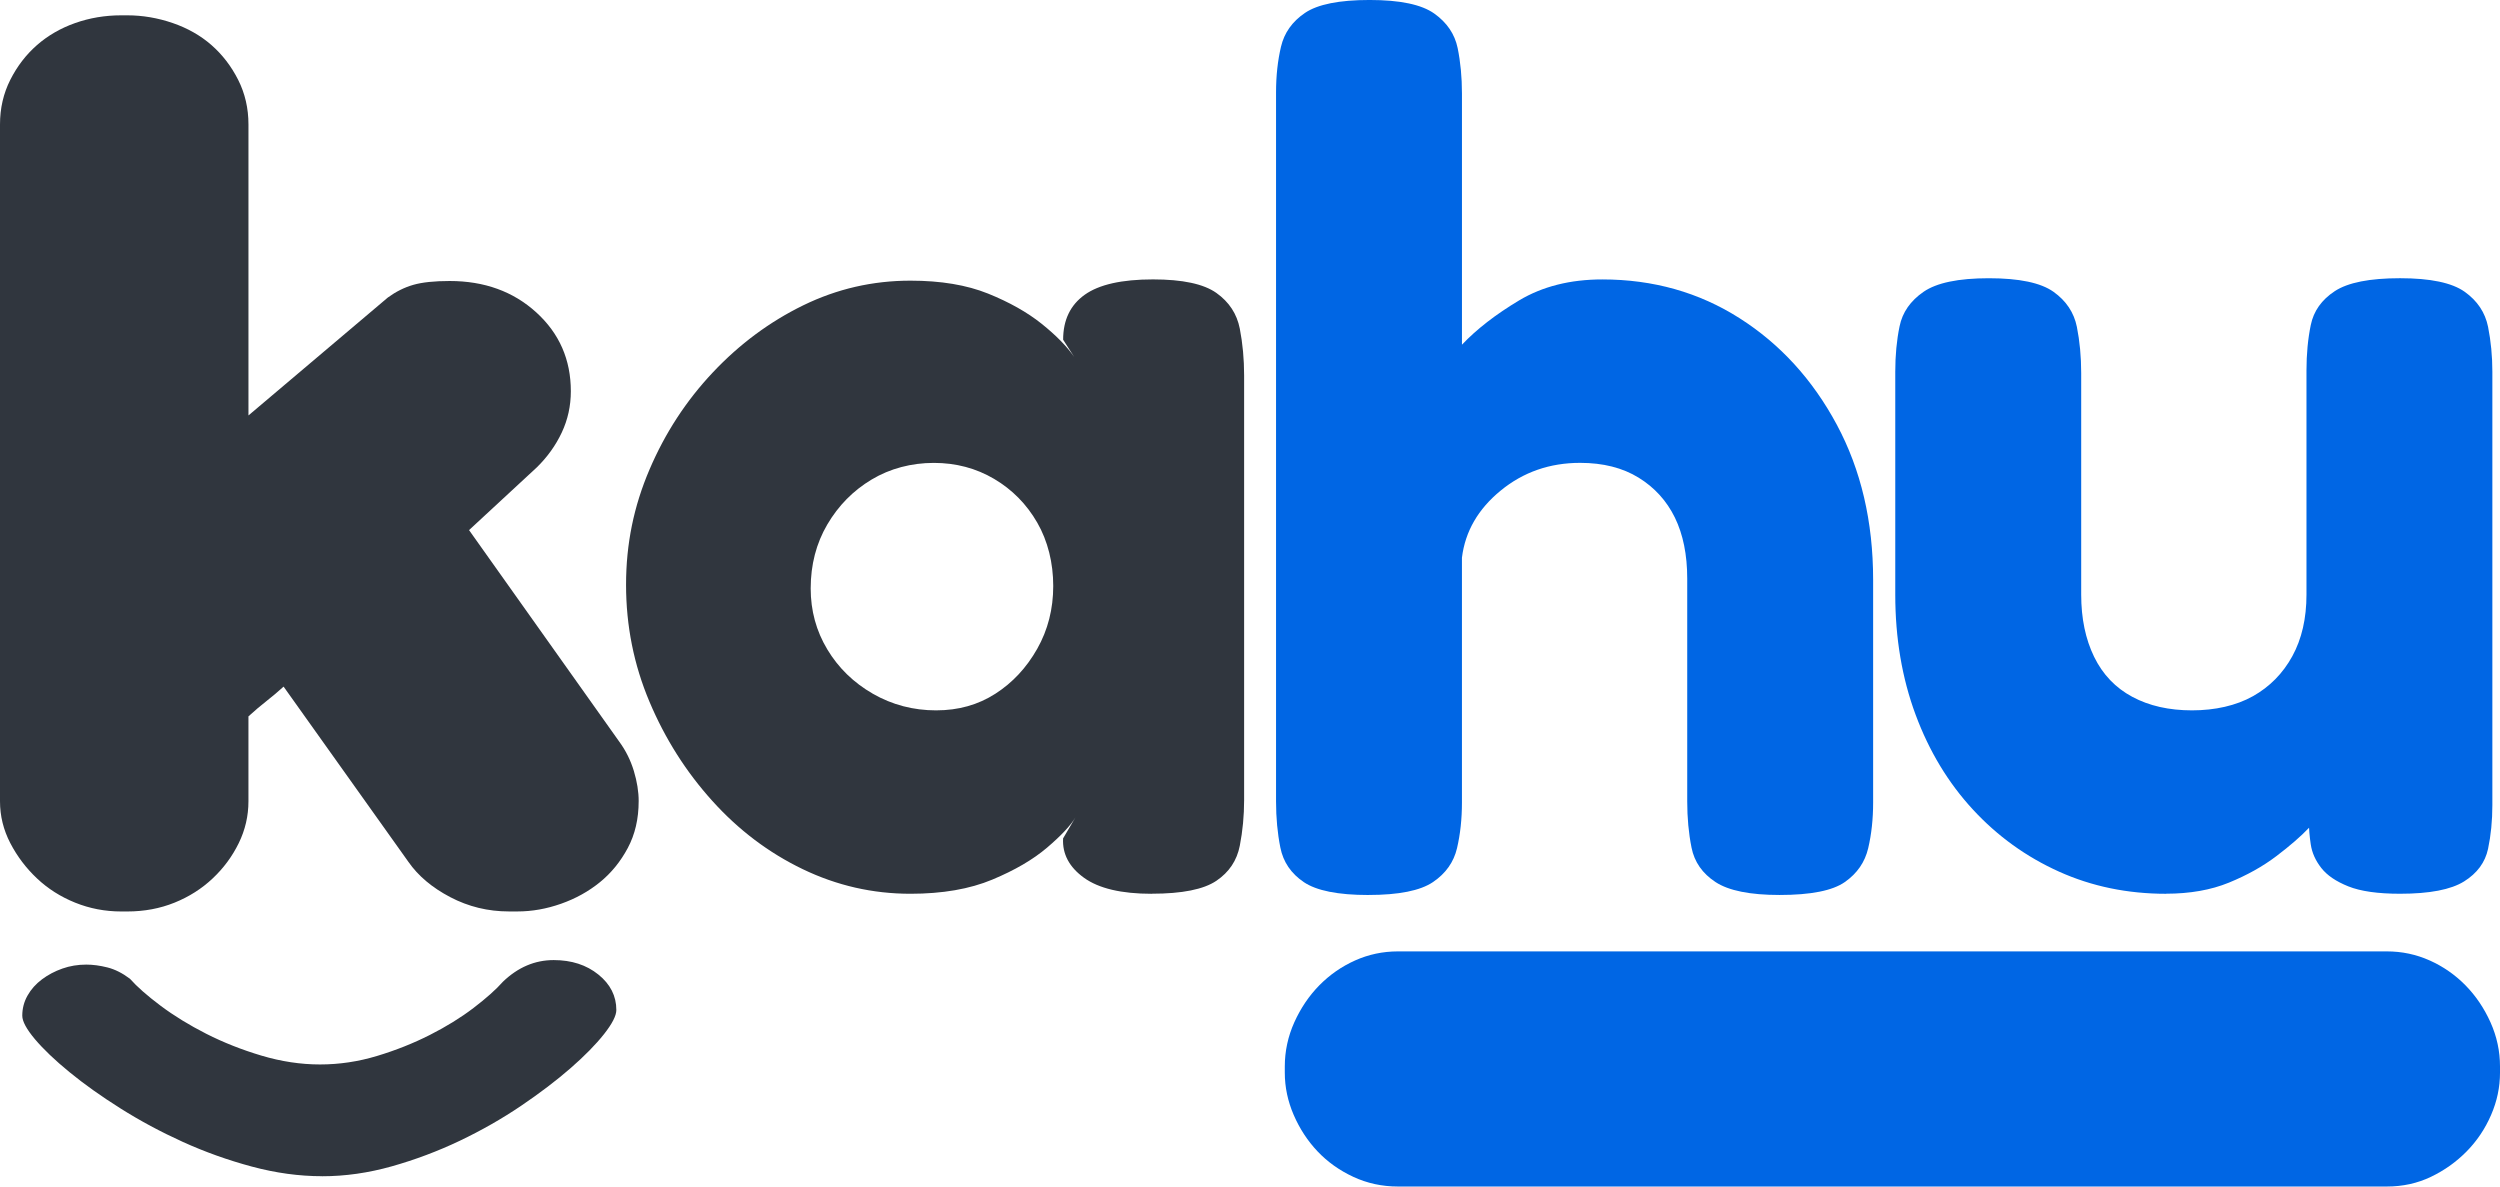
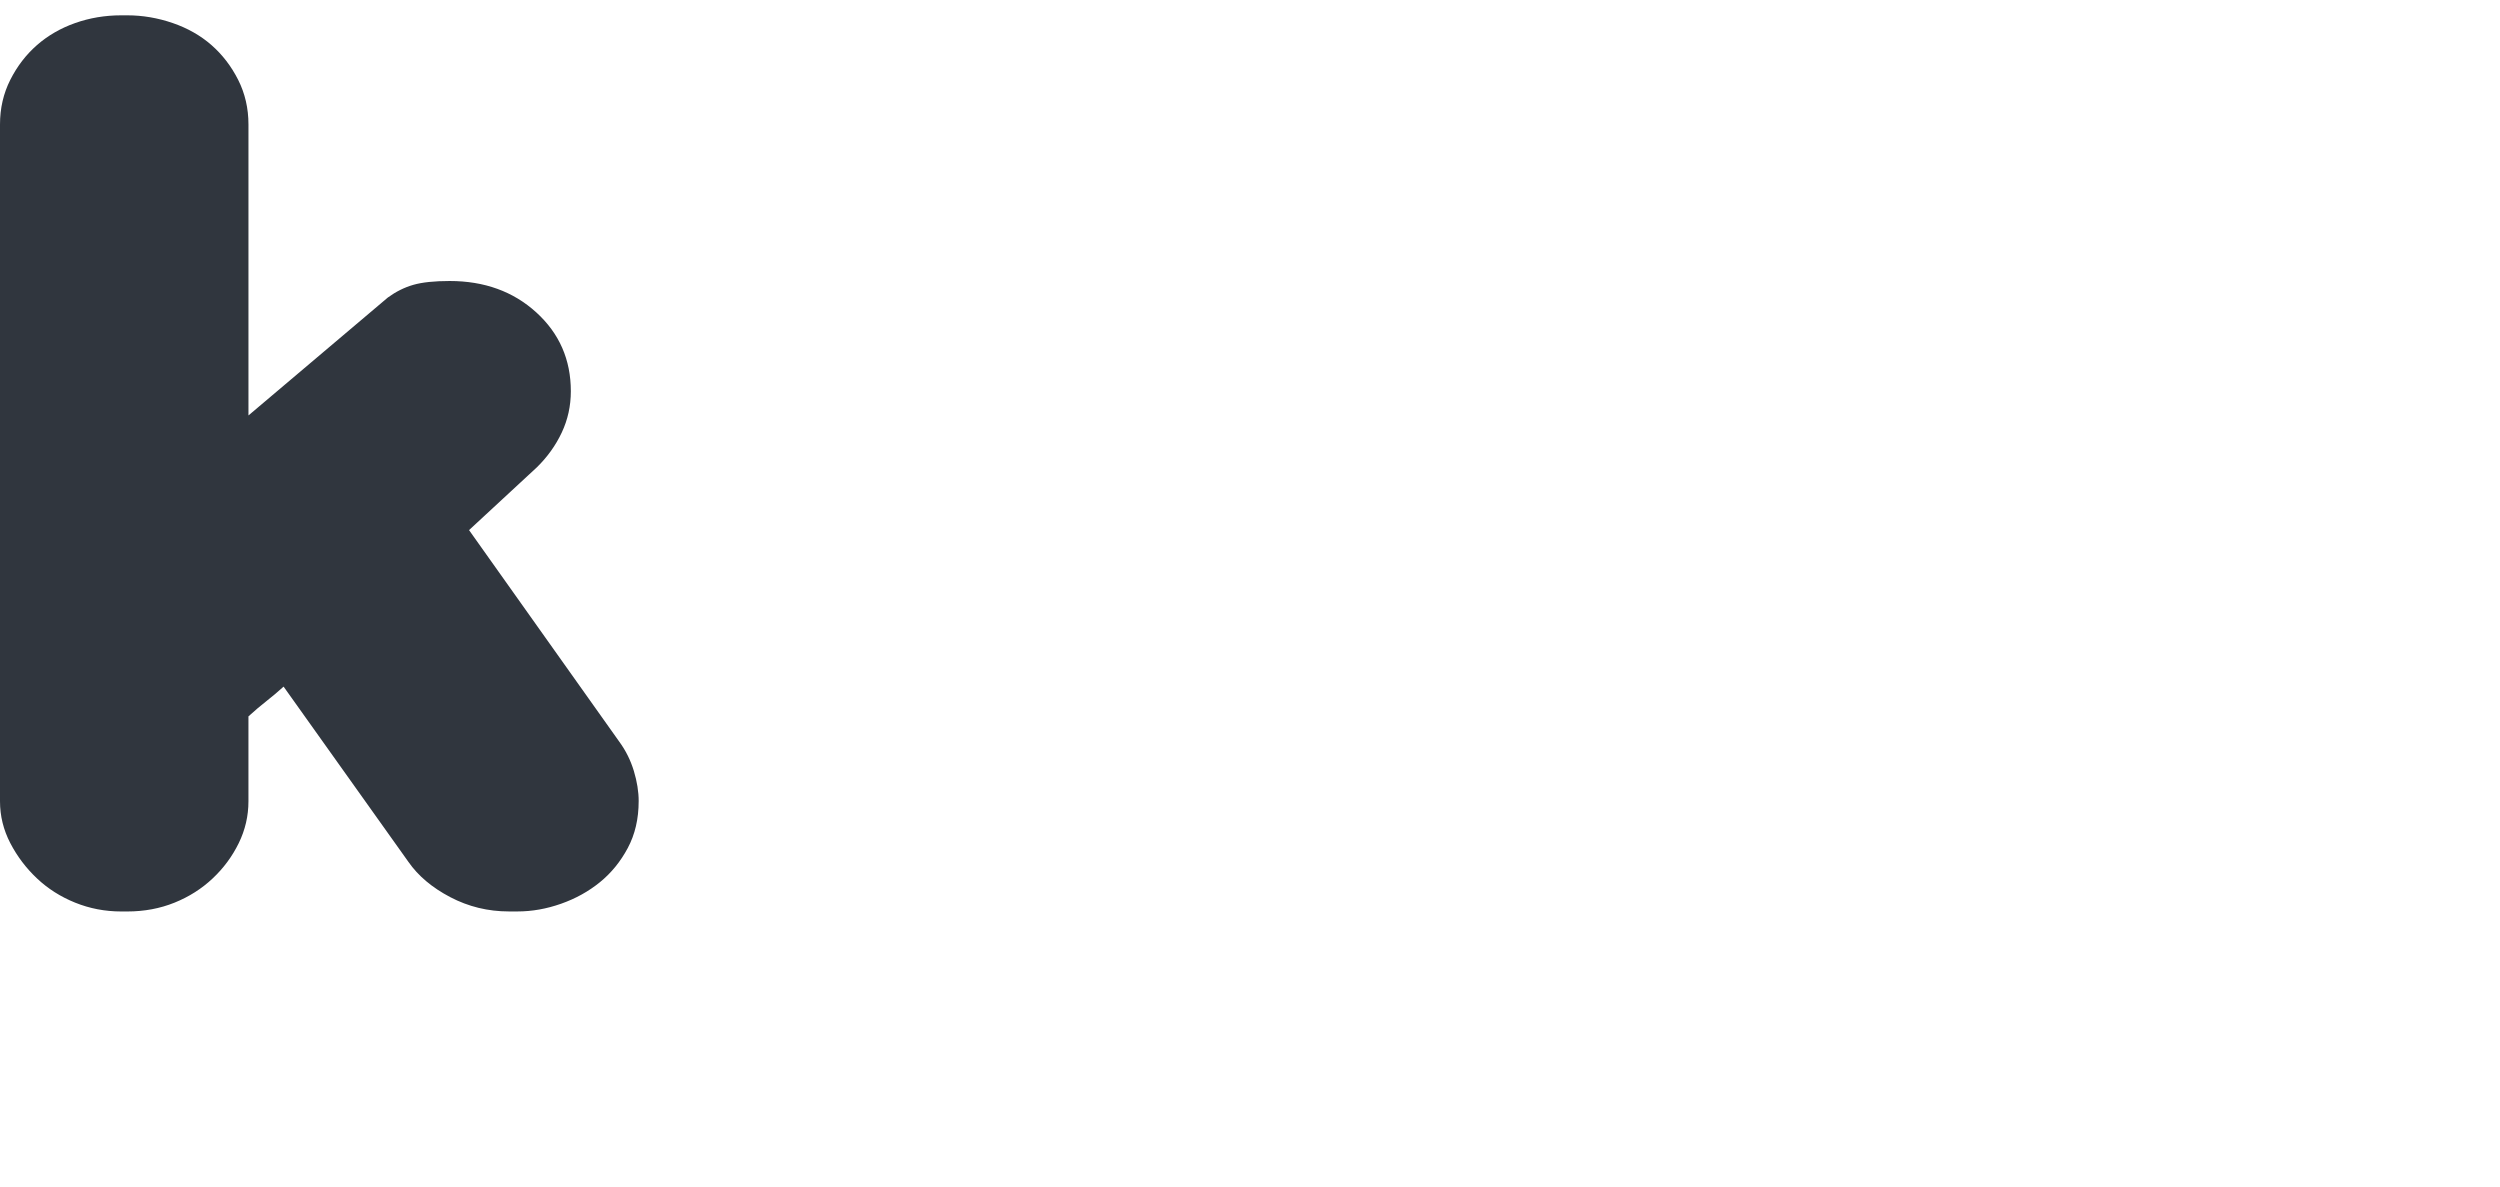
<svg xmlns="http://www.w3.org/2000/svg" id="Camada_2" viewBox="0 0 1111.03 527.3">
  <defs>
    <style>      .cls-1 {        fill: #0066e4;      }      .cls-2 {        fill: #30363e;      }    </style>
  </defs>
  <g id="Camada_1-2" data-name="Camada_1">
-     <path class="cls-2" d="M511.84,397.21c-13.5,0-23.53-2.38-30.09-7.11-6.57-4.74-9.67-10.58-9.3-17.51l5.47-9.3c-2.19,3.65-6.39,8.12-12.58,13.4-6.21,5.29-14.32,10.04-24.35,14.22-10.04,4.19-22.16,6.29-36.38,6.29-16.78,0-32.74-3.65-47.87-10.94-15.14-7.29-28.54-17.41-40.21-30.37-11.68-12.94-20.98-27.63-27.9-44.04-6.93-16.41-10.4-33.73-10.4-51.98s3.46-34.92,10.4-51.16c6.92-16.23,16.32-30.64,28.18-43.22,11.85-12.58,25.25-22.52,40.21-29.82,14.95-7.29,30.82-10.94,47.6-10.94,13.49,0,24.98,1.92,34.47,5.74,9.48,3.83,17.41,8.3,23.8,13.4,6.38,5.11,11.22,10.04,14.5,14.77l-4.92-7.66c0-8.75,3.19-15.41,9.57-19.97,6.38-4.56,16.5-6.84,30.36-6.84,13.13,0,22.52,2.01,28.18,6.02,5.65,4.02,9.11,9.3,10.4,15.87,1.27,6.57,1.92,13.5,1.92,20.79v188.75c0,6.93-.64,13.68-1.92,20.24-1.28,6.57-4.74,11.76-10.4,15.59-5.66,3.83-15.23,5.75-28.72,5.75ZM416.1,315.69c9.85,0,18.6-2.46,26.26-7.39,7.66-4.92,13.86-11.58,18.6-19.97,4.74-8.39,7.11-17.69,7.11-27.9s-2.38-19.97-7.11-28.18c-4.74-8.21-11.13-14.68-19.15-19.42-8.03-4.74-16.96-7.11-26.81-7.11s-19.42,2.46-27.63,7.39c-8.21,4.92-14.77,11.58-19.7,19.97-4.92,8.39-7.39,17.88-7.39,28.45,0,9.85,2.46,18.88,7.39,27.08s11.67,14.77,20.24,19.7c8.57,4.92,17.96,7.39,28.18,7.39Z" />
-     <path class="cls-1" d="M608.13,397.75c-13.5,0-23.07-1.92-28.72-5.74-5.66-3.83-9.12-8.93-10.4-15.32-1.28-6.38-1.92-13.22-1.92-20.52V41.03c0-7.29.73-14.04,2.19-20.24,1.45-6.2,5.01-11.22,10.67-15.05,5.65-3.83,15.23-5.75,28.72-5.75s23.06,2.01,28.72,6.02c5.65,4.02,9.11,9.12,10.4,15.32,1.27,6.21,1.92,12.95,1.92,20.24v111.61c6.57-6.92,15.05-13.49,25.44-19.7,10.4-6.2,22.71-9.3,36.93-9.3,22.61,0,42.95,5.74,61,17.23,18.05,11.49,32.46,27.27,43.22,47.33,10.75,20.06,16.14,43.04,16.14,68.94v99.03c0,7.3-.74,14.04-2.19,20.24-1.46,6.21-4.92,11.22-10.4,15.05-5.47,3.83-15.14,5.74-29,5.74-13.13,0-22.62-1.92-28.45-5.74-5.84-3.83-9.4-8.93-10.67-15.32-1.28-6.38-1.91-13.22-1.91-20.52v-99.03c0-10.58-1.83-19.6-5.47-27.08-3.65-7.47-9.03-13.4-16.14-17.78s-15.78-6.57-25.99-6.57c-13.5,0-25.26,4.1-35.29,12.31-10.04,8.21-15.78,18.15-17.23,29.82v108.88c0,7.3-.74,14.04-2.19,20.24-1.46,6.21-5.02,11.22-10.67,15.05-5.66,3.83-15.23,5.74-28.72,5.74Z" />
-     <path class="cls-1" d="M962.65,397.21c-17.15,0-33.02-3.28-47.6-9.85-14.59-6.57-27.36-15.77-38.3-27.63-10.94-11.85-19.42-25.89-25.44-42.13-6.02-16.23-9.03-34.01-9.03-53.34v-99.03c0-7.29.63-14.04,1.92-20.24,1.27-6.2,4.83-11.3,10.67-15.32,5.83-4.01,15.5-6.02,29-6.02s23.06,2.01,28.72,6.02c5.65,4.02,9.11,9.22,10.4,15.59,1.27,6.39,1.92,13.22,1.92,20.52v98.48c0,10.58,1.92,19.79,5.74,27.63,3.83,7.85,9.48,13.77,16.96,17.78,7.47,4.02,16.32,6.02,26.54,6.02s19.6-2.09,27.08-6.29c7.47-4.19,13.31-10.12,17.51-17.78,4.19-7.66,6.29-16.77,6.29-27.36v-99.58c0-7.29.63-14.04,1.91-20.24,1.27-6.2,4.83-11.22,10.67-15.05,5.83-3.83,15.5-5.75,29-5.75s23.06,2.01,28.72,6.02c5.65,4.02,9.11,9.22,10.4,15.59,1.27,6.39,1.91,13.04,1.91,19.97v192.58c0,6.93-.64,13.4-1.91,19.42-1.28,6.02-4.84,10.86-10.67,14.5-5.84,3.64-15.32,5.47-28.45,5.47-9.85,0-17.51-1.09-22.98-3.28-5.47-2.19-9.49-4.92-12.04-8.21-2.56-3.28-4.1-6.75-4.65-10.4-.55-3.64-.82-6.92-.82-9.85l7.11-6.02c-1.09,1.83-3.47,4.65-7.11,8.48-3.65,3.83-8.48,8.03-14.5,12.58-6.02,4.57-13.05,8.48-21.06,11.76-8.03,3.28-17.33,4.92-27.9,4.92Z" />
    <path class="cls-2" d="M283.83,356.07c0,7.84-1.62,14.78-4.85,20.82-3.23,6.05-7.36,11.11-12.39,15.19-5.03,4.09-10.77,7.27-17.23,9.55-6.46,2.28-12.93,3.43-19.39,3.43h-3.77c-9.34,0-18.04-2.13-26.12-6.37-8.08-4.24-14.27-9.47-18.58-15.67l-55.47-77.88c-2.52,2.29-5.03,4.41-7.54,6.37-2.52,1.96-5.21,4.25-8.08,6.86v37.72c0,6.54-1.44,12.74-4.31,18.61-2.88,5.88-6.73,11.11-11.58,15.67-4.85,4.58-10.5,8.17-16.96,10.78s-13.46,3.92-21,3.92h-2.69c-7.19,0-14-1.31-20.47-3.92-6.46-2.61-12.12-6.2-16.97-10.78-4.85-4.57-8.8-9.8-11.85-15.67-3.05-5.88-4.58-12.08-4.58-18.61V55.31c0-7.18,1.52-13.79,4.58-19.84,3.05-6.04,7-11.18,11.85-15.43,4.85-4.24,10.5-7.51,16.97-9.8,6.46-2.28,13.28-3.43,20.47-3.43h2.69c6.82,0,13.55,1.15,20.2,3.43,6.64,2.29,12.39,5.56,17.23,9.8,4.85,4.25,8.79,9.39,11.85,15.43,3.05,6.05,4.58,12.66,4.58,19.84v129.32l61.94-52.41c3.58-2.61,7.35-4.49,11.31-5.63,3.95-1.14,9.33-1.71,16.16-1.71,15.43,0,28.28,4.65,38.51,13.96,10.23,9.31,15.35,20.99,15.35,35.02,0,6.54-1.35,12.66-4.04,18.37-2.69,5.72-6.38,10.86-11.04,15.43l-30.16,27.92,66.78,94.05c2.87,3.92,5.02,8.25,6.46,12.98,1.43,4.74,2.15,9.23,2.15,13.47Z" />
-     <path class="cls-2" d="M143.16,522.72c-10.22,0-20.65-1.43-31.28-4.29-10.64-2.86-20.86-6.52-30.66-10.97-9.81-4.46-19.03-9.41-27.68-14.87-8.66-5.46-16.22-10.84-22.68-16.14-6.47-5.29-11.57-10.17-15.33-14.62-3.75-4.46-5.63-7.94-5.63-10.46,0-3.19.78-6.18,2.35-8.95,1.56-2.77,3.71-5.17,6.41-7.19,2.71-2.02,5.73-3.62,9.07-4.79,3.33-1.18,6.88-1.76,10.64-1.76,2.92,0,6.05.42,9.38,1.26,3.33.84,6.67,2.52,10.01,5.04,3.13,3.53,7.66,7.52,13.61,11.98,5.94,4.45,12.72,8.61,20.33,12.48,7.61,3.86,15.8,7.1,24.56,9.71,8.76,2.6,17.41,3.91,25.96,3.91s17-1.26,25.34-3.78c8.34-2.52,16.16-5.63,23.46-9.33,7.3-3.7,13.76-7.69,19.39-11.98,5.63-4.29,10.01-8.19,13.14-11.72,6.67-6.39,14.18-9.58,22.52-9.58,7.92,0,14.55,2.14,19.86,6.43,5.32,4.29,7.98,9.54,7.98,15.76,0,2.52-1.83,6.09-5.47,10.71-3.65,4.62-8.6,9.66-14.86,15.13-6.26,5.46-13.61,11.05-22.05,16.77-8.45,5.71-17.52,10.88-27.21,15.51-9.7,4.62-19.76,8.4-30.19,11.35-10.43,2.94-20.75,4.41-30.97,4.41Z" />
-     <path class="cls-1" d="M1079.82,426.85c5.99,2.69,11.28,6.38,15.87,11.04,4.58,4.67,8.28,10.15,11.11,16.43,2.82,6.29,4.23,12.84,4.23,19.66v2.69c0,6.46-1.32,12.75-3.97,18.85-2.64,6.11-6.26,11.5-10.84,16.16-4.59,4.67-9.88,8.44-15.87,11.31-6,2.88-12.52,4.31-19.57,4.31h-439.54c-7.05,0-13.66-1.43-19.84-4.31-6.16-2.87-11.45-6.64-15.87-11.31-4.41-4.66-7.93-10.05-10.58-16.16-2.64-6.1-3.97-12.39-3.97-18.85v-2.69c0-6.82,1.41-13.37,4.23-19.66,2.83-6.28,6.53-11.76,11.11-16.43,4.59-4.66,9.88-8.35,15.87-11.04,6-2.69,12.35-4.04,19.04-4.04h439.54c6.7,0,13.04,1.35,19.04,4.04Z" />
  </g>
</svg>